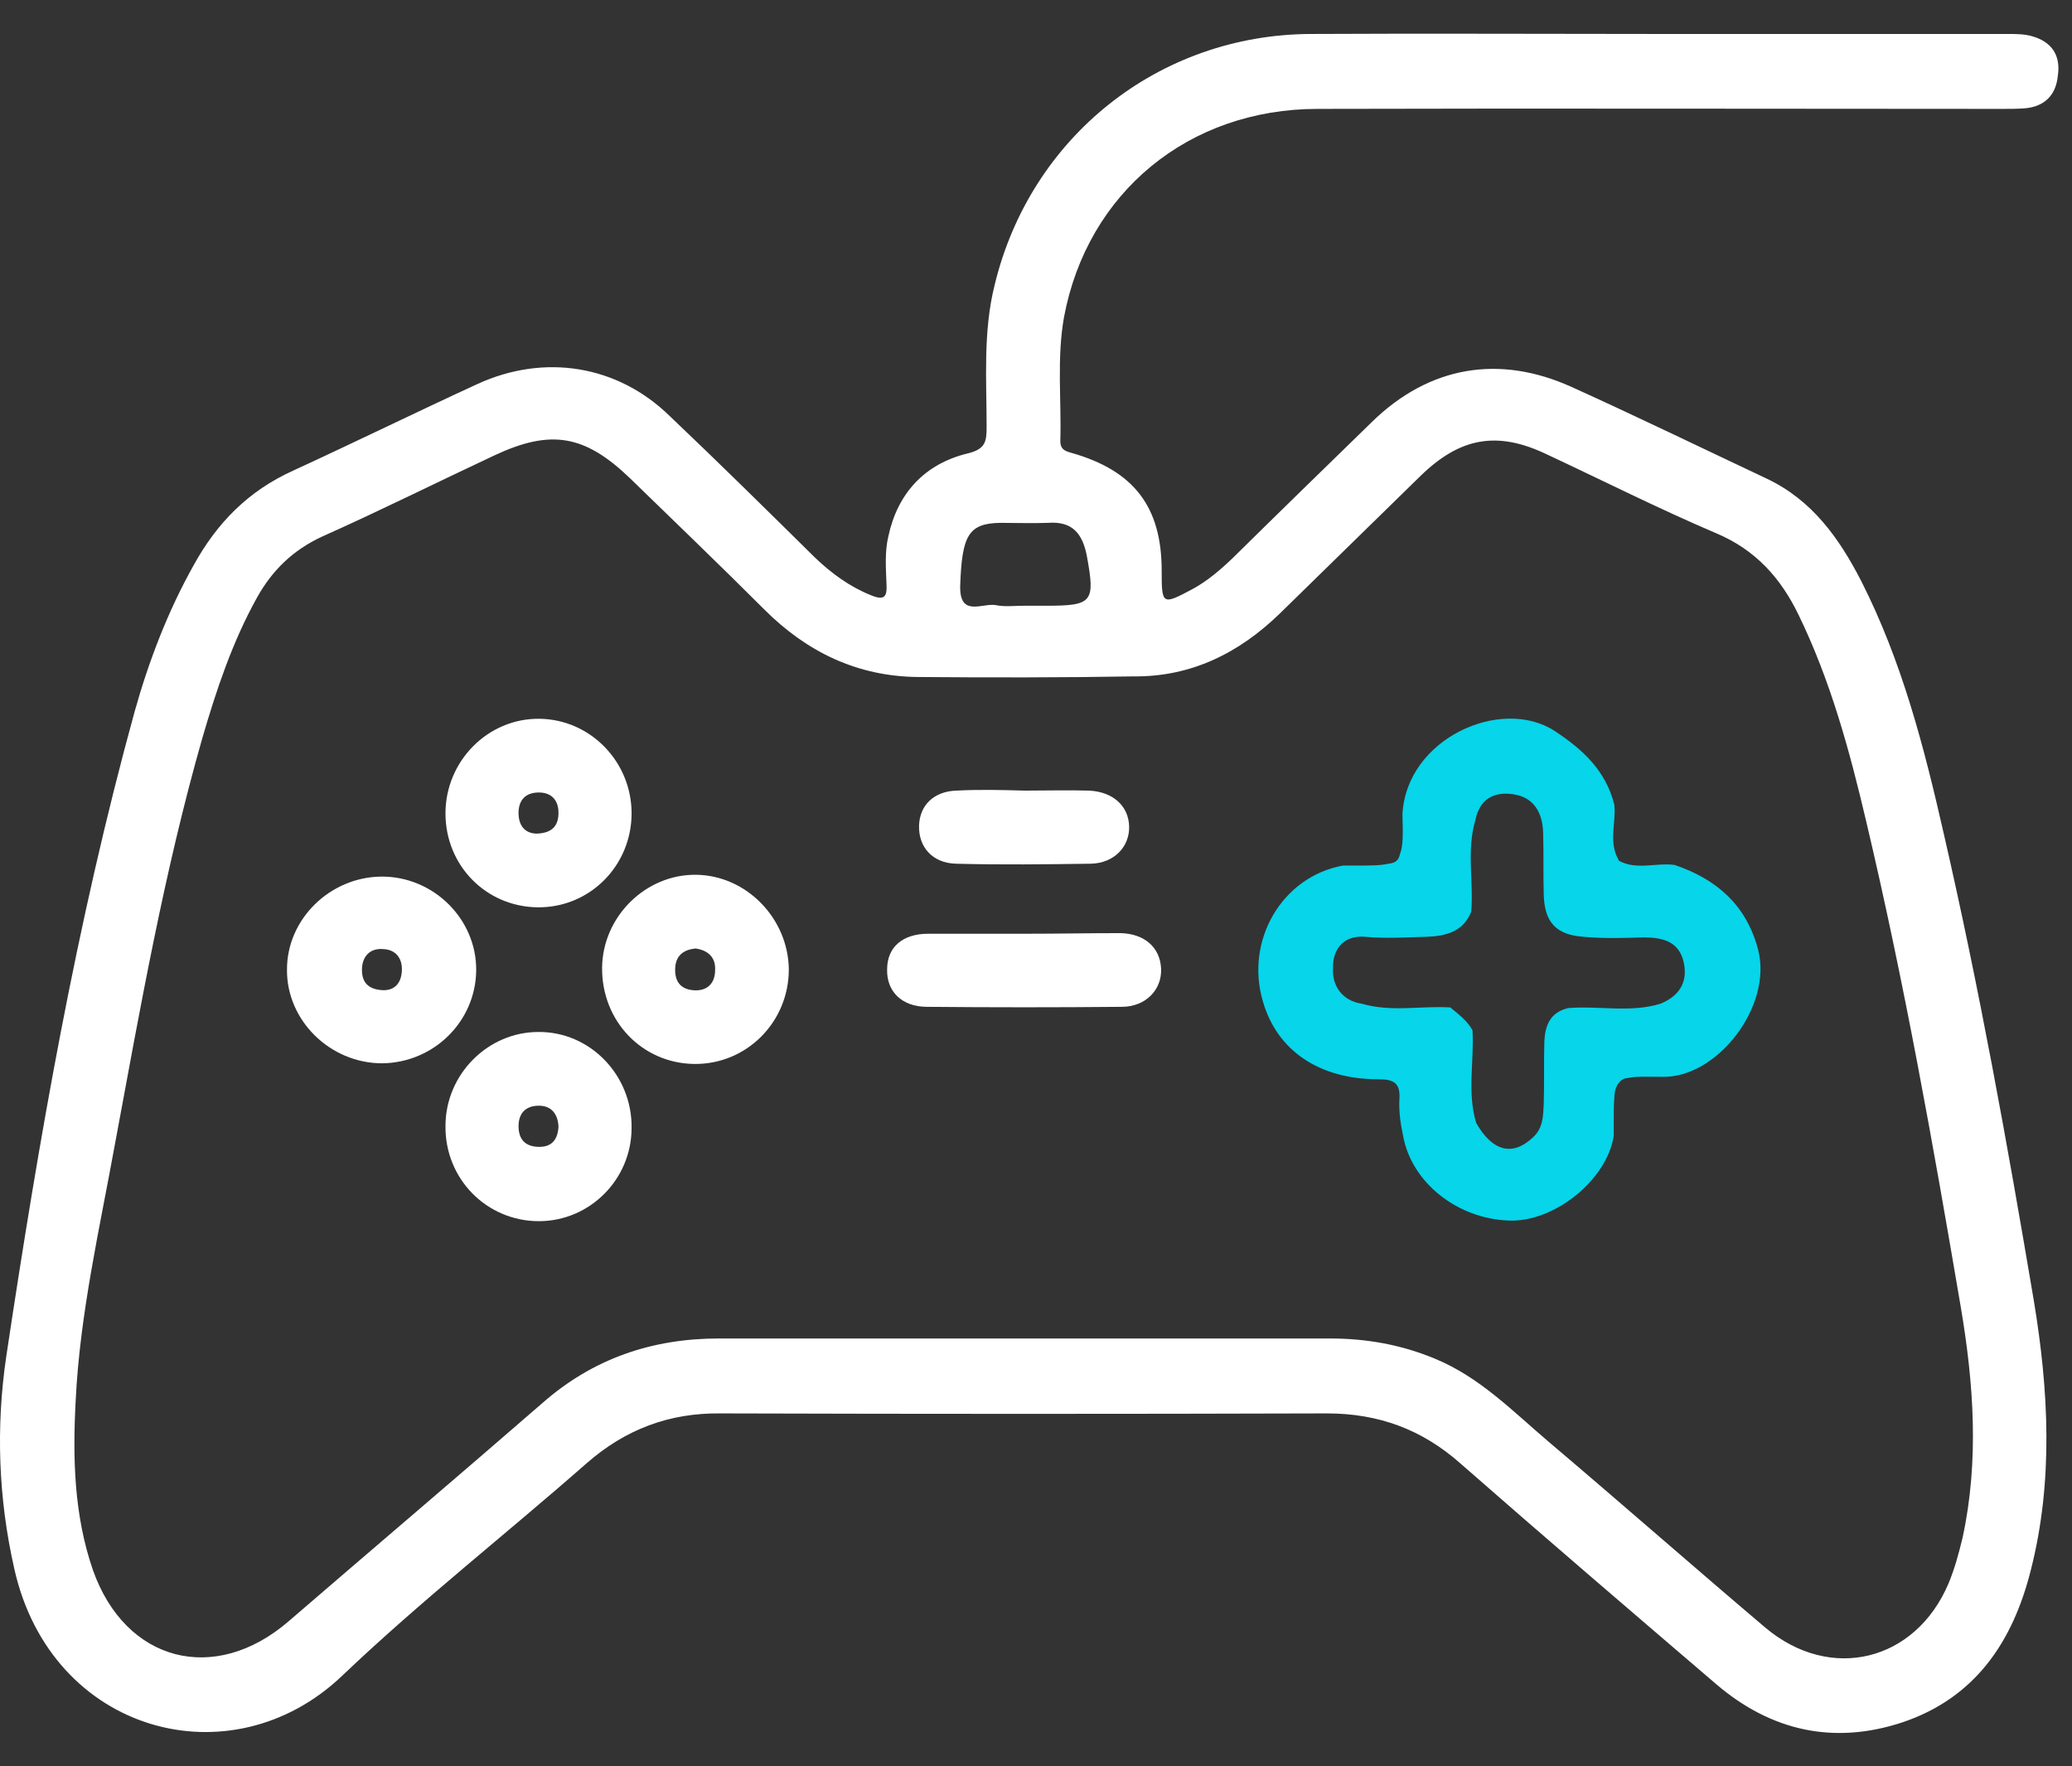
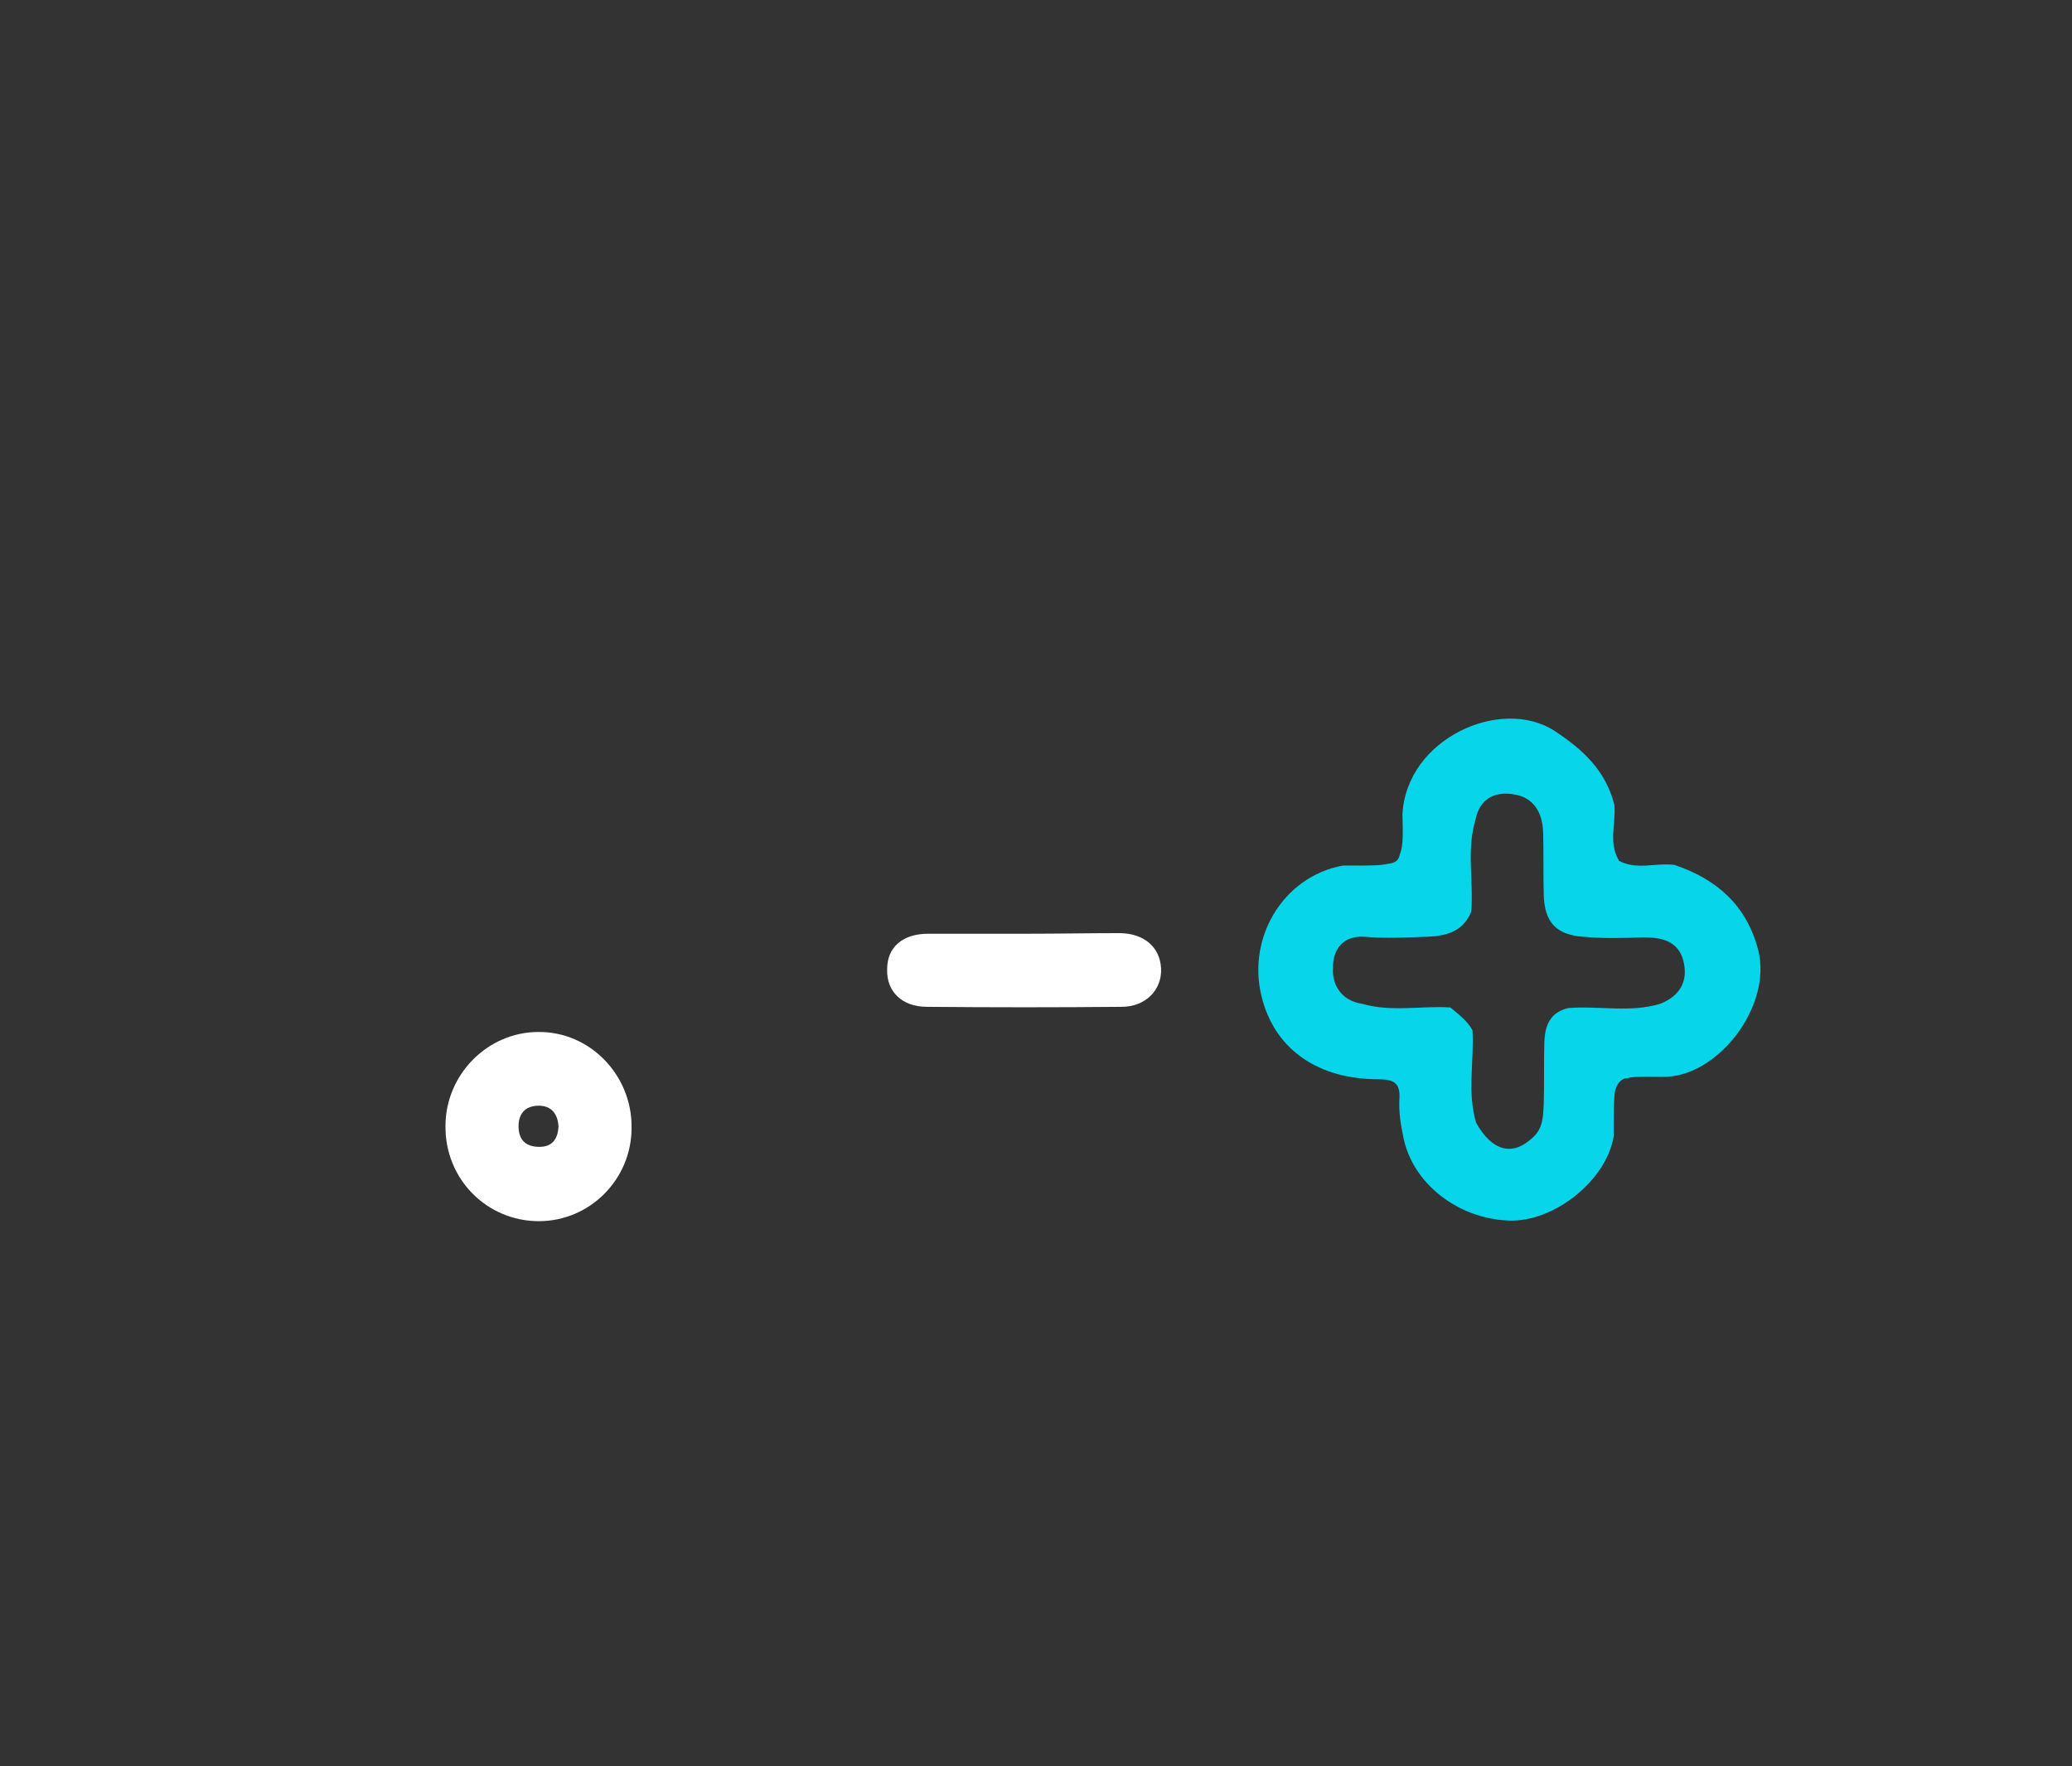
<svg xmlns="http://www.w3.org/2000/svg" width="61" height="52" viewBox="0 0 61 52" fill="none">
  <rect x="0" y="0" width="61" height="52" fill="#333333" stroke="none" />
  <g id="Group">
-     <path id="Vector" d="M59.842 1.072C59.607 1 59.354 1 59.1 1C55.665 1 52.247 1 48.811 1C45.411 1 41.994 0.982 38.594 1C34.109 1.018 30.33 4.038 29.281 8.396C28.938 9.77 29.046 11.181 29.046 12.573C29.046 13.007 29.01 13.224 28.486 13.351C27.22 13.658 26.424 14.526 26.153 15.792C26.044 16.244 26.081 16.732 26.099 17.203C26.117 17.564 26.044 17.691 25.647 17.528C25.014 17.275 24.471 16.877 23.983 16.407C22.572 15.014 21.162 13.622 19.715 12.248C18.178 10.747 16.026 10.403 14.055 11.307C12.247 12.139 10.439 13.025 8.63 13.857C7.31 14.454 6.388 15.394 5.701 16.642C4.941 17.998 4.381 19.463 3.965 20.946C2.247 27.184 1.144 33.55 0.185 39.933C-0.122 42.013 -0.05 44.11 0.421 46.19C1.506 51.036 6.804 52.465 10.077 49.336C12.373 47.148 14.887 45.177 17.274 43.08C18.413 42.085 19.697 41.597 21.216 41.615C27.166 41.633 33.115 41.633 39.064 41.615C40.583 41.615 41.867 42.085 43.006 43.098C45.502 45.286 48.016 47.438 50.529 49.59C52.138 50.964 53.983 51.38 56.008 50.711C58.16 49.987 59.263 48.324 59.788 46.226C60.457 43.604 60.312 40.928 59.878 38.306C59.1 33.694 58.269 29.083 57.22 24.526C56.641 21.977 55.99 19.463 54.797 17.112C54.146 15.846 53.35 14.725 52.012 14.092C50.095 13.188 48.196 12.266 46.279 11.398C44.128 10.421 42.066 10.783 40.384 12.429C39.01 13.767 37.636 15.105 36.279 16.443C35.918 16.787 35.538 17.112 35.104 17.347C34.218 17.817 34.2 17.817 34.2 16.805C34.2 14.924 33.386 13.857 31.542 13.333C31.343 13.278 31.216 13.224 31.216 12.989C31.252 11.778 31.108 10.548 31.325 9.336C32.012 5.665 34.996 3.206 38.793 3.206C45.52 3.188 52.229 3.206 58.956 3.206C59.173 3.206 59.408 3.206 59.625 3.188C60.203 3.134 60.529 2.79 60.583 2.23C60.674 1.633 60.403 1.235 59.842 1.072ZM37.672 18.07C39.064 16.714 40.439 15.358 41.831 14.002C42.988 12.881 44.073 12.682 45.52 13.369C47.184 14.146 48.829 14.978 50.529 15.702C51.686 16.19 52.428 17.022 52.952 18.107C53.892 20.042 54.453 22.103 54.941 24.183C56.062 28.92 56.912 33.694 57.726 38.486C58.106 40.729 58.269 43.007 57.78 45.268C57.672 45.72 57.545 46.19 57.364 46.624C56.388 48.92 53.892 49.535 51.976 47.926C49.842 46.117 47.744 44.273 45.61 42.465C44.544 41.561 43.567 40.548 42.247 40.005C41.252 39.59 40.222 39.409 39.155 39.409C36.135 39.409 33.115 39.409 30.095 39.409C27.111 39.409 24.146 39.409 21.162 39.409C19.191 39.409 17.455 40.005 15.972 41.307C13.495 43.459 10.981 45.593 8.486 47.745C6.316 49.608 3.694 48.938 2.735 46.226C2.175 44.599 2.138 42.917 2.229 41.217C2.355 38.667 2.934 36.172 3.386 33.676C4.128 29.68 4.833 25.665 5.954 21.741C6.37 20.313 6.84 18.902 7.563 17.6C8.015 16.787 8.63 16.19 9.498 15.792C11.198 15.033 12.862 14.201 14.562 13.405C16.225 12.627 17.22 12.808 18.54 14.074C19.86 15.358 21.198 16.642 22.5 17.944C23.748 19.192 25.231 19.915 27.021 19.933C29.137 19.951 31.252 19.951 33.368 19.915C35.068 19.933 36.478 19.228 37.672 18.07ZM31.994 16.353C32.247 17.727 32.175 17.835 30.8 17.835C30.583 17.835 30.348 17.835 30.131 17.835C29.86 17.835 29.589 17.872 29.317 17.817C28.92 17.745 28.233 18.197 28.269 17.221C28.323 15.774 28.504 15.412 29.444 15.394C29.914 15.394 30.384 15.412 30.855 15.394C31.578 15.34 31.867 15.72 31.994 16.353Z" fill="white" />
    <path id="Vector_2" d="M40.583 31.777C41.035 31.777 41.234 31.886 41.198 32.374C41.18 32.736 41.234 33.098 41.307 33.441C41.56 34.834 42.916 35.882 44.417 35.937C45.755 35.991 47.31 34.743 47.509 33.441C47.509 33.315 47.509 33.17 47.509 33.043C47.509 32.736 47.509 32.501 47.527 32.32C47.527 32.157 47.563 32.013 47.654 31.886C47.726 31.796 47.817 31.741 47.925 31.741C48.142 31.687 48.45 31.705 48.92 31.705C50.547 31.759 52.193 29.626 51.759 27.962C51.415 26.642 50.529 25.882 49.299 25.466C48.757 25.394 48.178 25.629 47.654 25.34C47.654 25.34 47.654 25.34 47.654 25.322C47.346 24.797 47.581 24.237 47.527 23.694C47.274 22.7 46.623 22.085 45.773 21.524C44.2 20.494 41.397 21.741 41.288 23.984C41.307 24.562 41.307 24.924 41.216 25.141C41.18 25.322 41.09 25.412 40.873 25.43C40.656 25.485 40.33 25.485 39.86 25.485C39.752 25.485 39.643 25.485 39.535 25.485C37.744 25.81 36.641 27.691 37.184 29.499C37.6 30.928 38.829 31.777 40.583 31.777ZM40.185 27.582C40.782 27.637 41.397 27.6 41.994 27.582C42.554 27.564 43.079 27.438 43.314 26.841C43.386 25.937 43.169 25.032 43.44 24.128C43.567 23.514 44.001 23.297 44.562 23.387C45.158 23.477 45.411 23.929 45.43 24.508C45.448 25.123 45.43 25.72 45.448 26.334C45.466 27.148 45.809 27.528 46.623 27.582C47.202 27.637 47.798 27.618 48.377 27.6C48.902 27.6 49.39 27.691 49.553 28.269C49.715 28.884 49.462 29.318 48.883 29.553C47.997 29.825 47.075 29.608 46.171 29.68C45.629 29.806 45.484 30.204 45.466 30.674C45.448 31.271 45.466 31.886 45.448 32.501C45.43 32.862 45.43 33.224 45.122 33.495C44.525 34.056 43.929 33.893 43.459 33.062C43.187 32.157 43.404 31.253 43.35 30.331C43.187 30.042 42.934 29.861 42.699 29.662C41.831 29.608 40.963 29.806 40.095 29.553C39.48 29.463 39.209 28.975 39.245 28.505C39.227 28.016 39.498 27.528 40.185 27.582Z" fill="#06D5EA" />
-     <path id="Vector_3" d="M15.827 26.714C17.364 26.732 18.594 25.485 18.594 23.948C18.594 22.429 17.383 21.181 15.882 21.163C14.363 21.145 13.115 22.41 13.115 23.948C13.115 25.485 14.308 26.696 15.827 26.714ZM15.864 23.333C16.243 23.333 16.442 23.568 16.442 23.93C16.442 24.291 16.279 24.526 15.809 24.544C15.502 24.544 15.285 24.363 15.267 23.984C15.249 23.586 15.448 23.333 15.864 23.333Z" fill="white" />
    <path id="Vector_4" d="M15.845 30.385C14.363 30.385 13.115 31.633 13.115 33.152C13.097 34.707 14.326 35.955 15.864 35.955C17.364 35.955 18.594 34.725 18.594 33.206C18.612 31.651 17.364 30.367 15.845 30.385ZM15.882 33.767C15.502 33.767 15.285 33.586 15.267 33.206C15.249 32.79 15.466 32.555 15.864 32.555C16.225 32.555 16.424 32.79 16.442 33.17C16.424 33.532 16.261 33.767 15.882 33.767Z" fill="white" />
-     <path id="Vector_5" d="M14.019 28.577C14.037 27.058 12.753 25.792 11.216 25.81C9.715 25.828 8.449 27.058 8.449 28.541C8.431 30.042 9.715 31.307 11.252 31.307C12.771 31.289 14.001 30.078 14.019 28.577ZM11.289 29.155C10.836 29.137 10.656 28.92 10.656 28.559C10.656 28.161 10.891 27.908 11.289 27.944C11.65 27.962 11.849 28.215 11.831 28.577C11.813 28.957 11.614 29.155 11.289 29.155Z" fill="white" />
-     <path id="Vector_6" d="M20.493 25.756C19.01 25.738 17.744 26.985 17.726 28.486C17.708 30.06 18.902 31.307 20.439 31.326C21.976 31.344 23.223 30.096 23.223 28.541C23.205 27.04 21.976 25.774 20.493 25.756ZM20.402 29.155C20.023 29.119 19.86 28.884 19.878 28.505C19.896 28.125 20.131 27.962 20.475 27.926C20.855 27.98 21.072 28.197 21.053 28.559C21.053 28.957 20.818 29.192 20.402 29.155Z" fill="white" />
    <path id="Vector_7" d="M30.24 27.492C29.263 27.492 28.305 27.492 27.328 27.492C26.569 27.492 26.117 27.89 26.117 28.541C26.099 29.192 26.551 29.644 27.292 29.644C29.209 29.662 31.126 29.662 33.025 29.644C33.73 29.644 34.218 29.137 34.182 28.505C34.146 27.89 33.694 27.492 32.988 27.474C32.084 27.474 31.162 27.492 30.24 27.492Z" fill="white" />
-     <path id="Vector_8" d="M28.16 23.278C27.491 23.297 27.075 23.712 27.057 24.309C27.039 24.942 27.455 25.412 28.142 25.43C29.462 25.466 30.8 25.448 32.12 25.43C32.807 25.412 33.26 24.924 33.242 24.327C33.223 23.73 32.771 23.315 32.066 23.278C31.433 23.26 30.8 23.278 30.167 23.278C29.516 23.26 28.829 23.242 28.16 23.278Z" fill="white" />
  </g>
</svg>